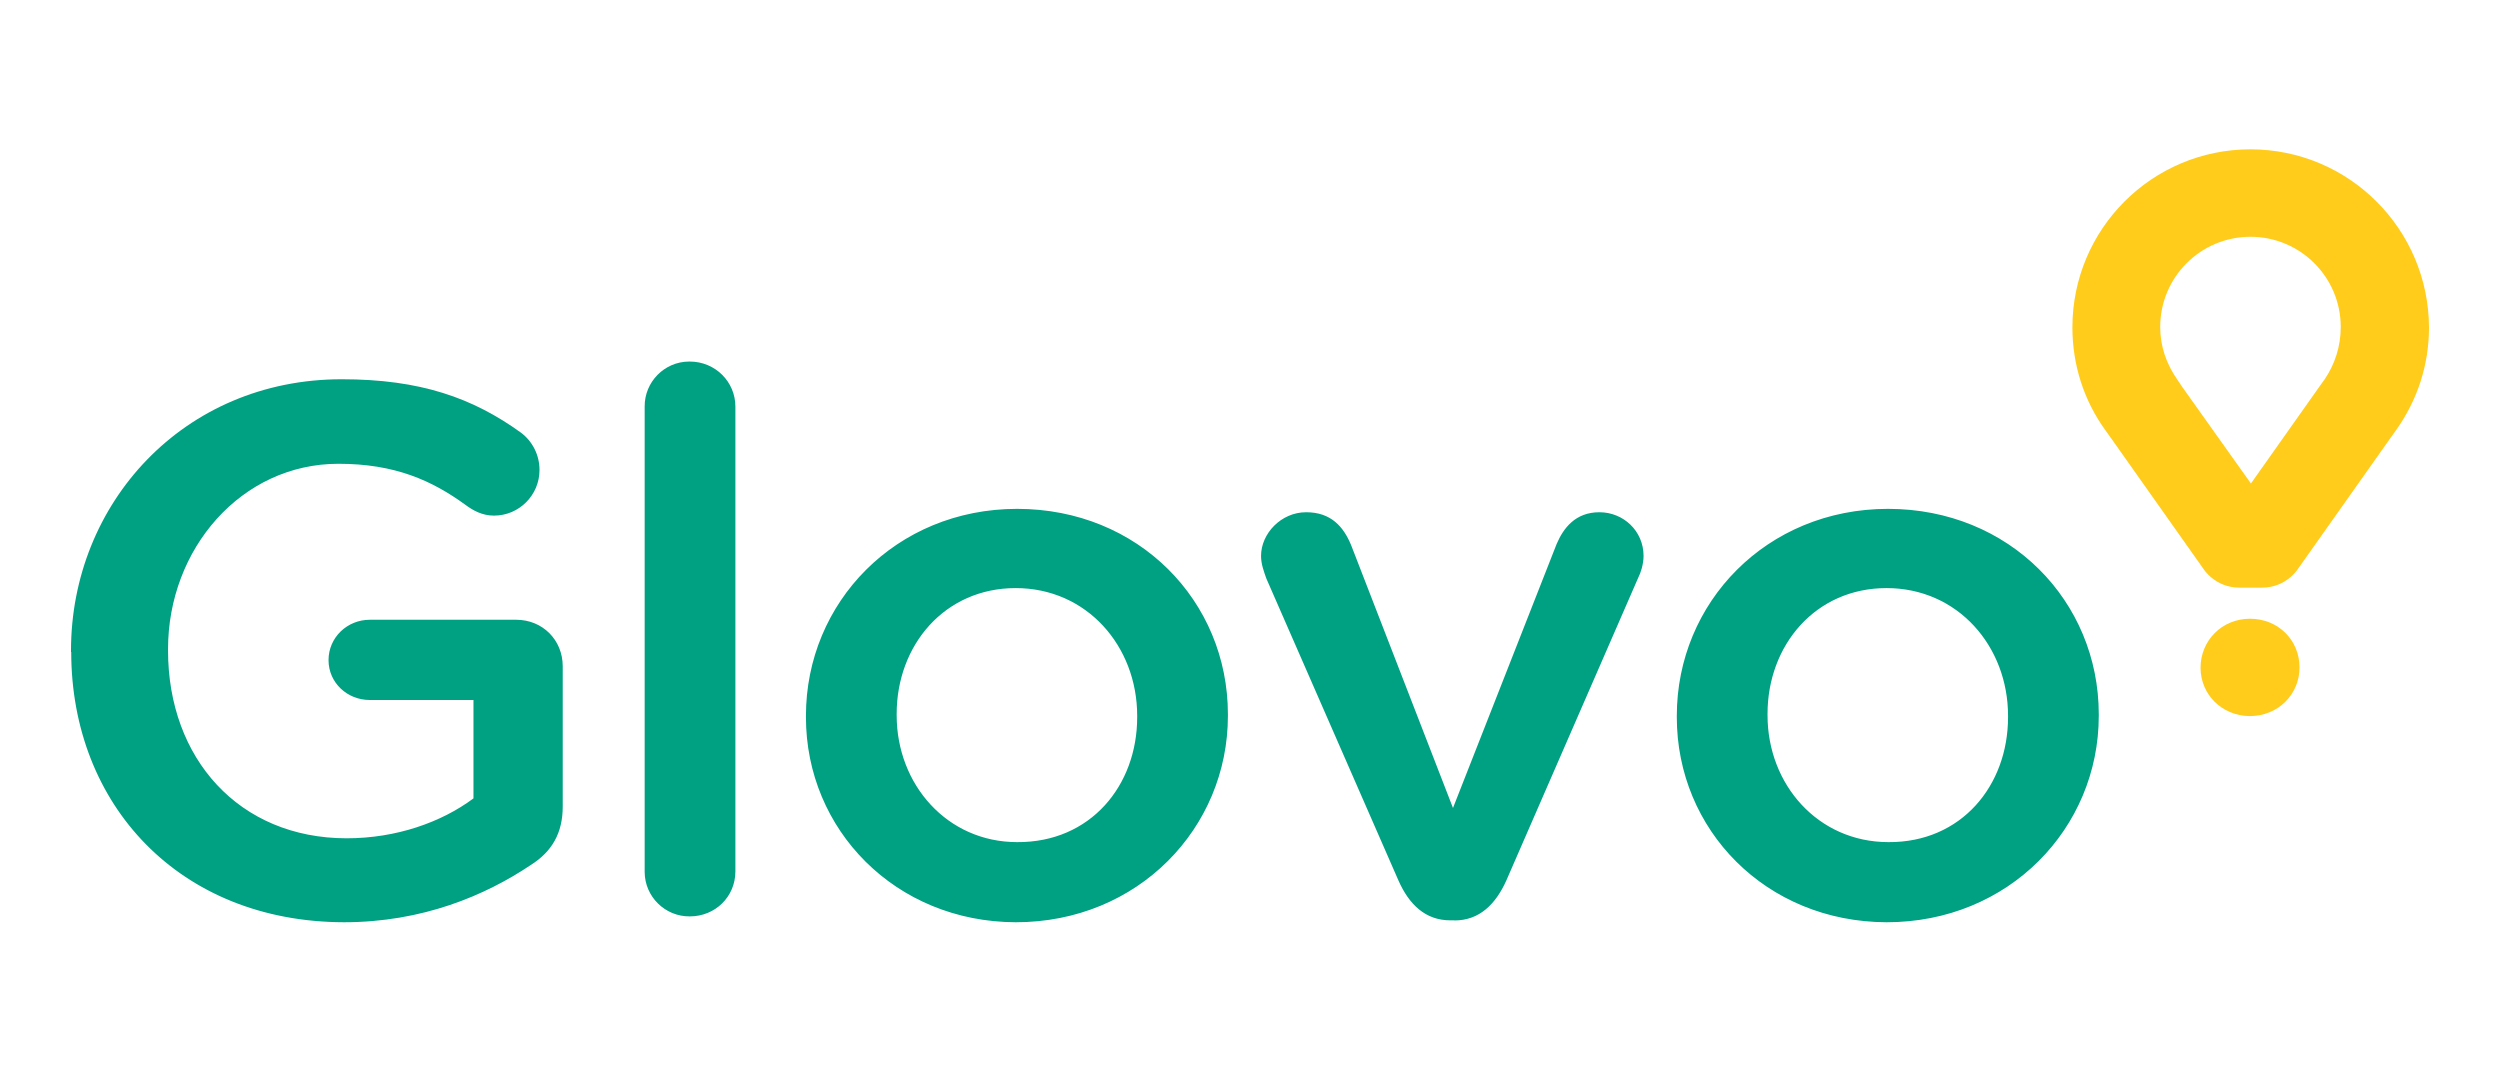
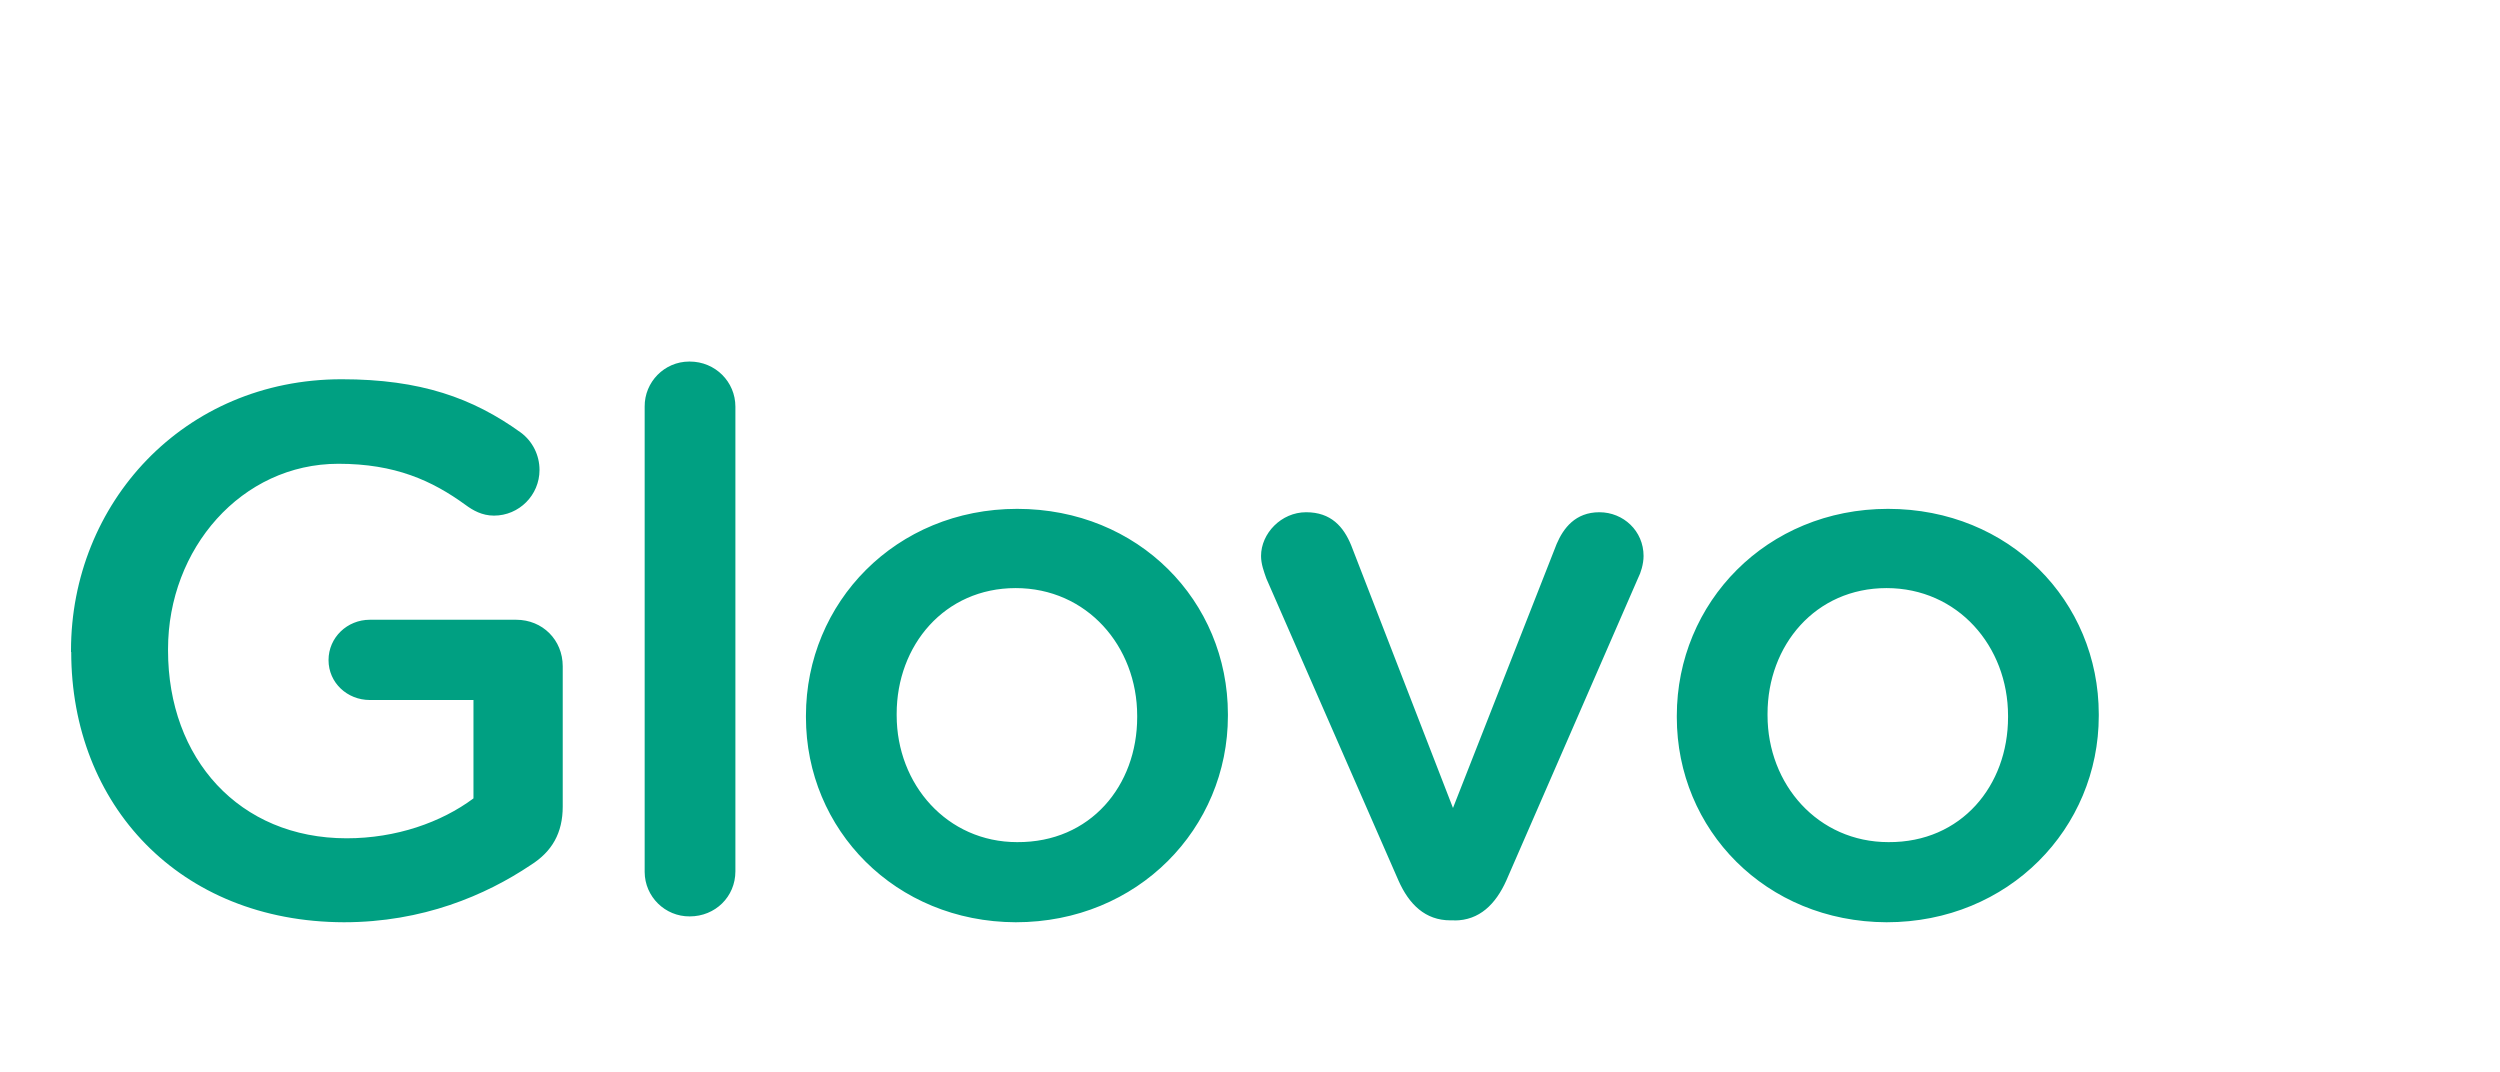
<svg xmlns="http://www.w3.org/2000/svg" id="Layer_1" data-name="Layer 1" viewBox="0 0 221.82 95.08">
  <path d="M6.3,57.85v-.13c0-13.04,9.97-24.07,24.02-24.07,6.99,0,11.63,1.66,15.89,4.73,1.05.78,1.66,2.01,1.66,3.32,0,2.23-1.81,4.05-4.04,4.05h0c-1.06,0-1.87-.47-2.51-.94-2.98-2.17-6.26-3.66-11.29-3.66-8.61,0-15.12,7.54-15.12,16.44v.13c0,9.58,6.3,16.66,15.85,16.66,4.39,0,8.39-1.41,11.25-3.54v-8.73h-9.2c-2,0-3.66-1.53-3.66-3.54s1.66-3.58,3.66-3.58h12.99c2.34,0,4.13,1.79,4.13,4.13v12.44c0,2.34-.94,4-2.85,5.2-4,2.68-9.58,5.07-16.57,5.07-14.61-.04-24.19-10.44-24.19-23.98M57.2,36.08c-.02-2.19,1.75-3.99,3.94-4,.02,0,.04,0,.06,0,2.26,0,4.05,1.79,4.05,4v41.23c0,2.26-1.79,4-4.05,4-2.19.02-3.99-1.75-4-3.94,0-.02,0-.04,0-.06v-41.23ZM71.51,63.64v-.13c0-10.05,7.97-18.36,18.74-18.36s18.7,8.18,18.7,18.23v.13c0,9.97-7.97,18.32-18.83,18.32-10.69-.04-18.61-8.22-18.61-18.19M100.9,63.64v-.13c0-6.18-4.47-11.33-10.78-11.33s-10.56,5.07-10.56,11.16v.13c0,6.13,4.47,11.25,10.69,11.25,6.52.04,10.65-5.03,10.65-11.08M129.06,81.66h-.38c-2.21,0-3.66-1.41-4.6-3.54l-11.72-26.79c-.21-.6-.47-1.28-.47-2,0-2,1.79-3.88,4-3.88s3.32,1.28,4,2.94l9.03,23.3,9.2-23.43c.6-1.4,1.66-2.81,3.79-2.81s3.92,1.66,3.92,3.88c0,.72-.26,1.53-.47,1.92l-11.71,26.88c-.94,2.09-2.38,3.54-4.6,3.54M148.78,63.64v-.13c0-10.05,7.97-18.36,18.74-18.36s18.7,8.18,18.7,18.23v.13c0,9.97-7.97,18.32-18.83,18.32-10.73-.04-18.61-8.22-18.61-18.19M178.17,63.64v-.13c0-6.18-4.47-11.33-10.78-11.33s-10.56,5.07-10.56,11.16v.13c0,6.13,4.47,11.25,10.73,11.25,6.48.04,10.61-5.03,10.61-11.08" style="fill: #00a082;" />
-   <path d="M199.68,13.25c-8.73,0-15.8,7.07-15.8,15.8,0,3.32,1.02,6.52,2.98,9.2l.43.6,8.22,11.63s1.02,1.66,3.19,1.66h2c2.17,0,3.19-1.66,3.19-1.66l8.22-11.63.43-.6c1.96-2.73,2.98-5.88,2.98-9.2-.04-8.73-7.11-15.8-15.85-15.8M206.2,33.74l-.43.6-6.05,8.56-6.09-8.56-.43-.64c-.98-1.4-1.53-2.98-1.53-4.68,0-4.42,3.57-8,7.99-8.01h.02c4.42,0,8,3.57,8.01,7.99v.02c0,1.69-.52,3.34-1.49,4.73M195.25,59.25c0-2.39,1.87-4.35,4.39-4.35s4.39,1.92,4.39,4.3v.04c0,2.34-1.87,4.3-4.43,4.3-2.51-.04-4.35-1.96-4.35-4.3" style="fill: #ffcc1b;" />
</svg>